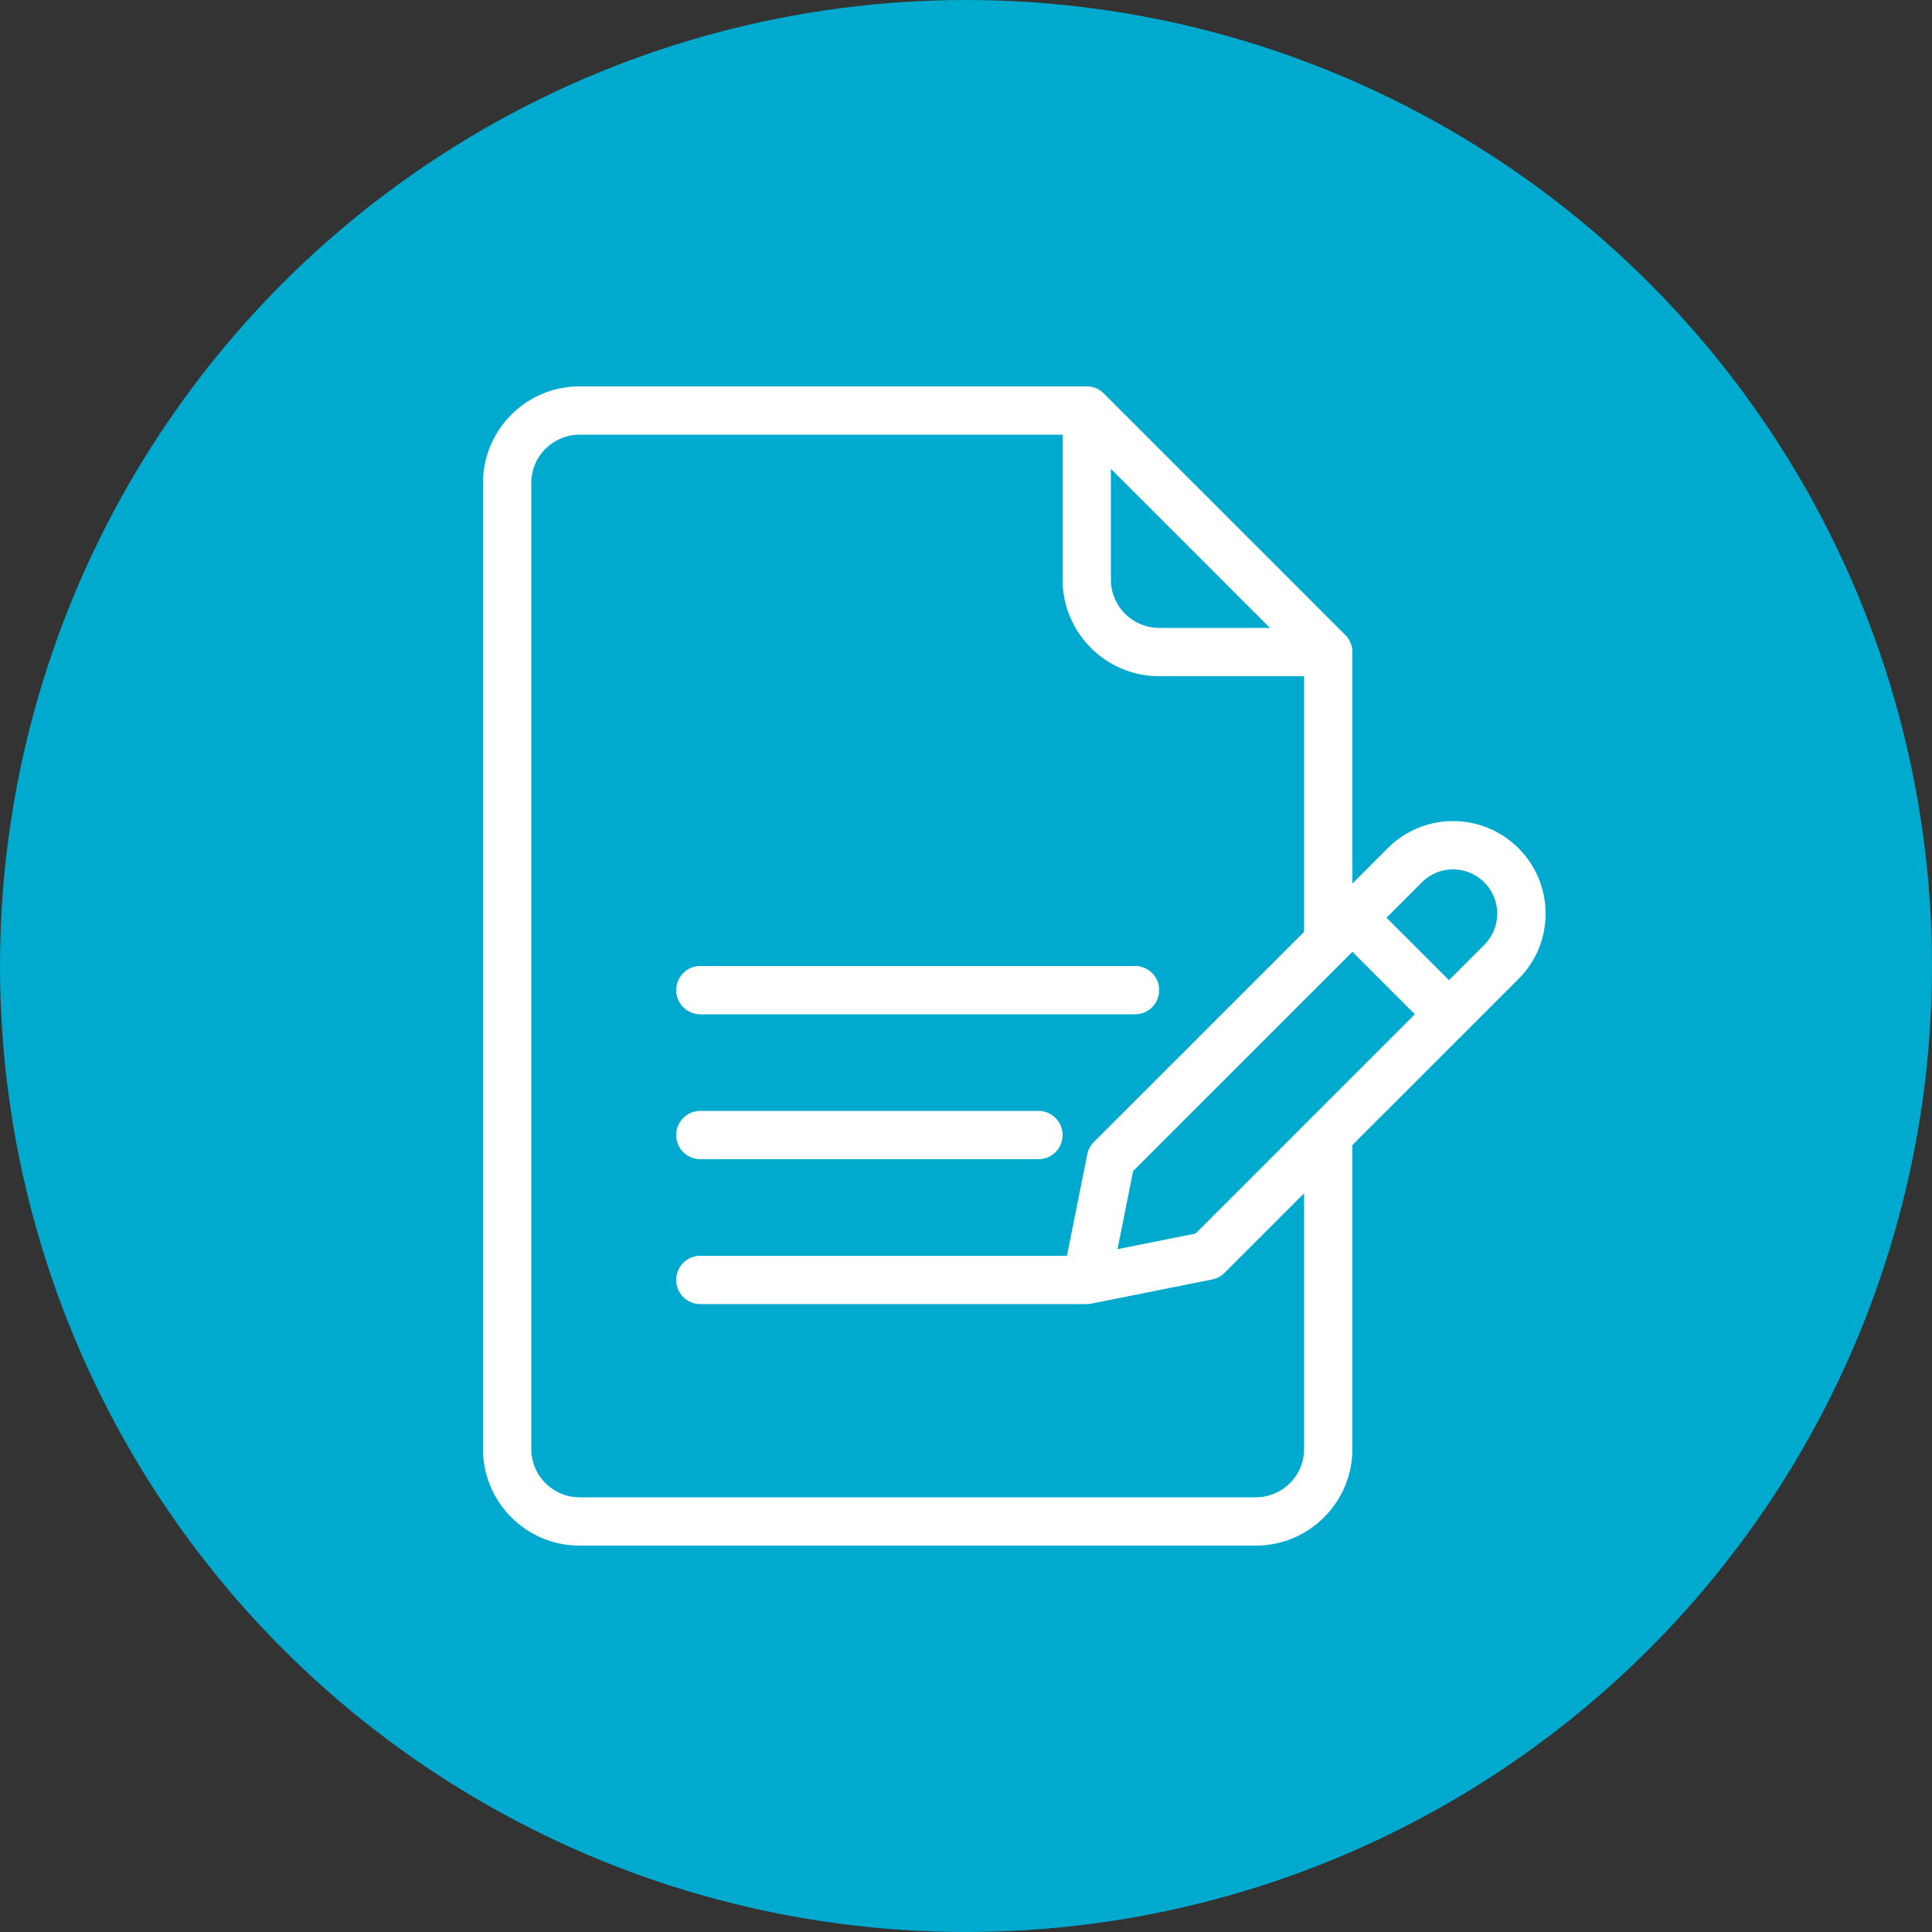
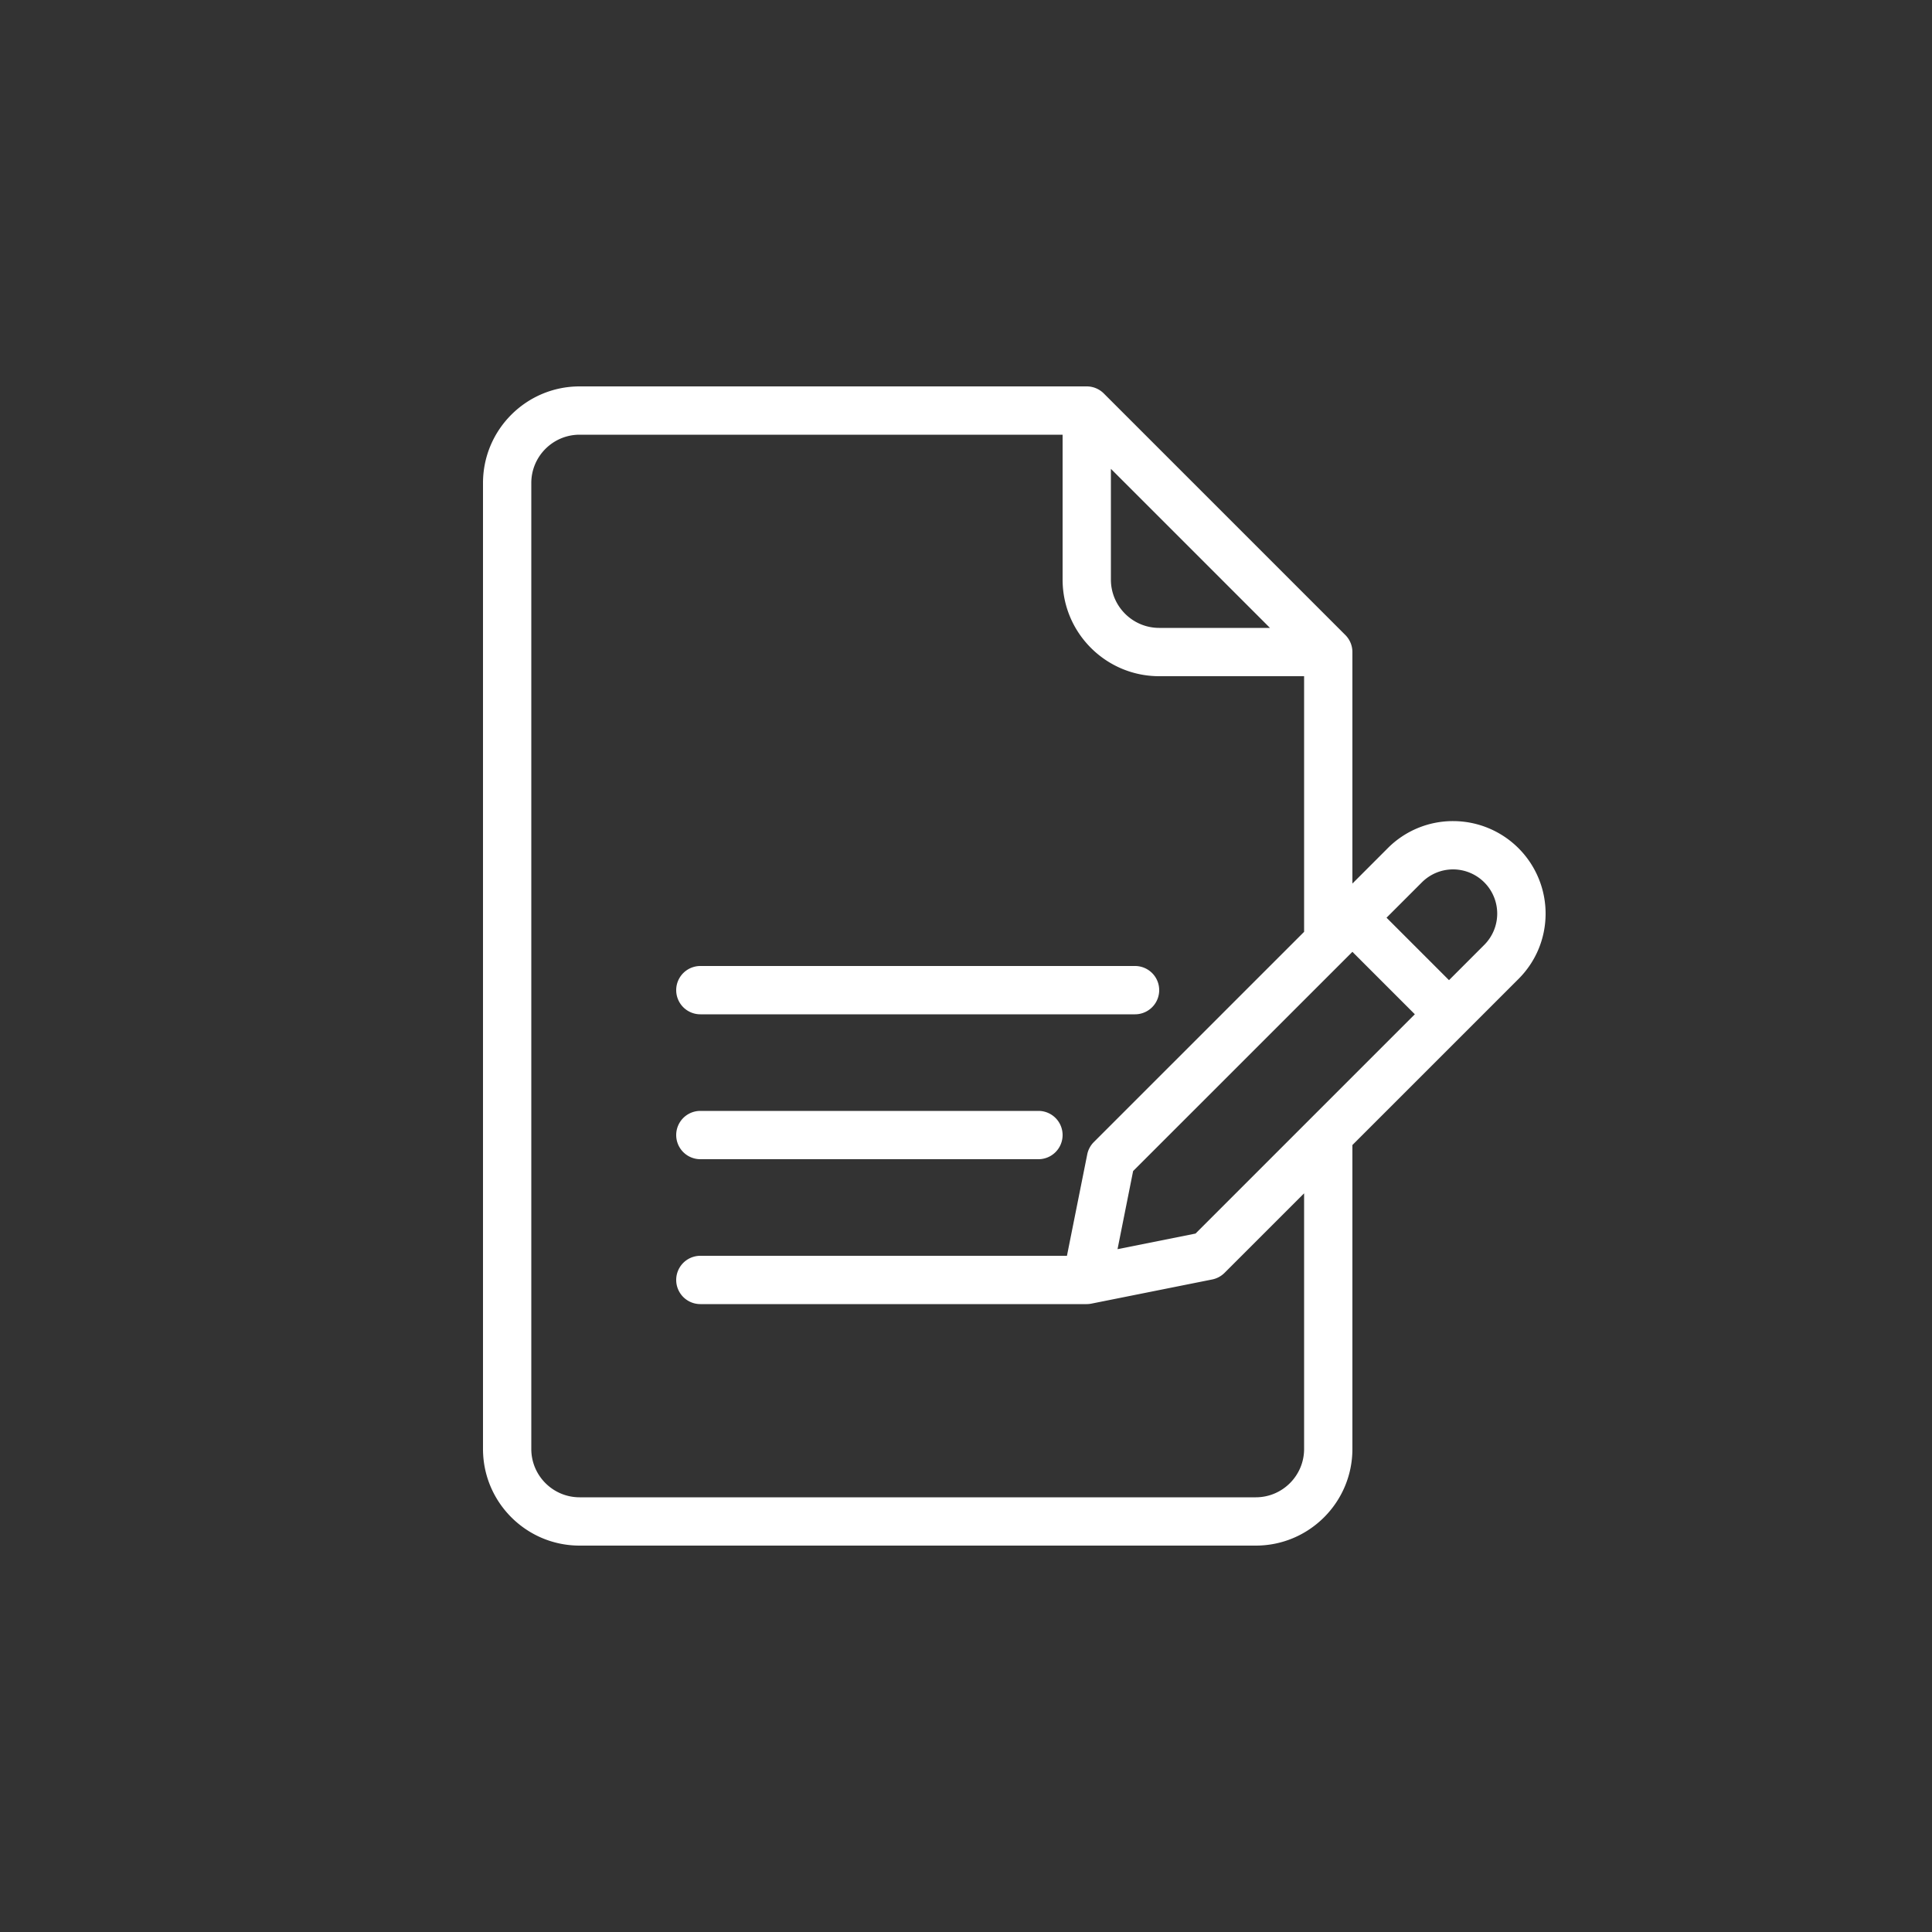
<svg xmlns="http://www.w3.org/2000/svg" width="60" height="60" viewBox="0 0 60 60">
  <rect x="0" y="0" width="60" height="60" fill="#333333" stroke="none" />
  <g fill="none" fill-rule="evenodd">
-     <circle cx="30" cy="30" r="30" fill="#00A9CE" />
    <path d="M33.75 12c.2 0 .39.08.53.22l7.5 7.5c.14.14.22.33.22.53v7.19l1.099-1.1a2.853 2.853 0 0 1 2.03-.84A2.874 2.874 0 0 1 48 28.371c0 .767-.299 1.488-.84 2.03L42 35.56V45c0 1.655-1.345 3-3 3H18c-1.655 0-3-1.345-3-3V15c0-1.655 1.345-3 3-3h15.75zM33 13.5H18c-.827 0-1.5.673-1.5 1.5v30c0 .827.673 1.5 1.5 1.5h21c.827 0 1.5-.673 1.5-1.5v-7.94l-2.471 2.47a.752.752 0 0 1-.383.205l-3.749.75a.772.772 0 0 1-.147.015h-12a.75.75 0 1 1 0-1.5h11.385l.63-3.149c.029-.145.1-.278.205-.383l6.53-6.529V21H36c-1.655 0-3-1.345-3-3v-4.5zm9 16.06-6.81 6.808-.484 2.426 2.423-.485 6.81-6.81L42 29.56zm-9.75 4.94a.75.75 0 1 1 0 1.5h-10.5a.75.75 0 1 1 0-1.5h10.5zm3-4.5a.75.75 0 1 1 0 1.5h-13.5a.75.75 0 1 1 0-1.5h13.5zm9.879-3c-.366 0-.71.143-.97.401L43.06 28.5 45 30.44l1.099-1.1a1.373 1.373 0 0 0-.97-2.34zM34.5 14.56V18c0 .827.673 1.5 1.5 1.5h3.44l-4.94-4.94z" fill="#FFF" />
  </g>
</svg>